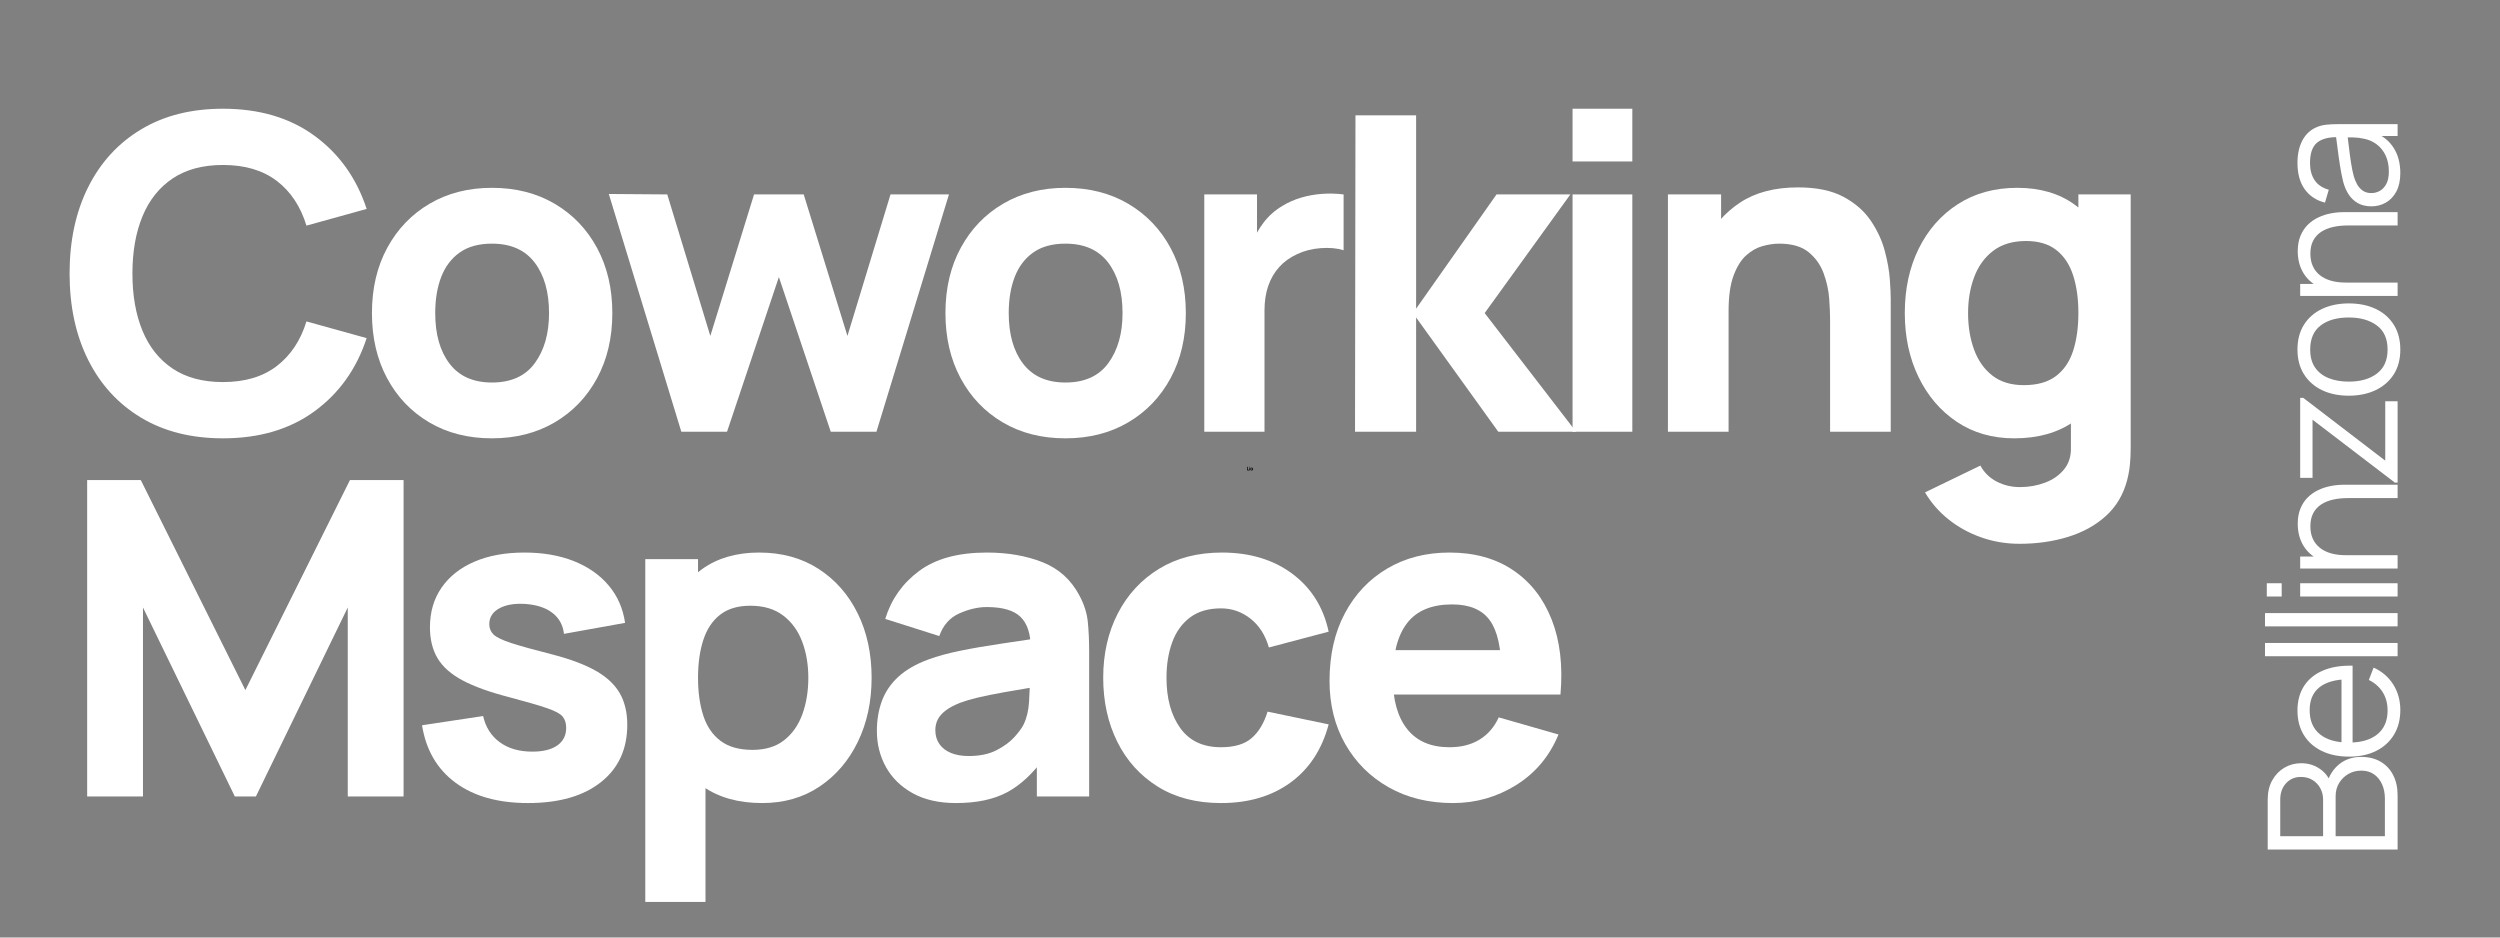
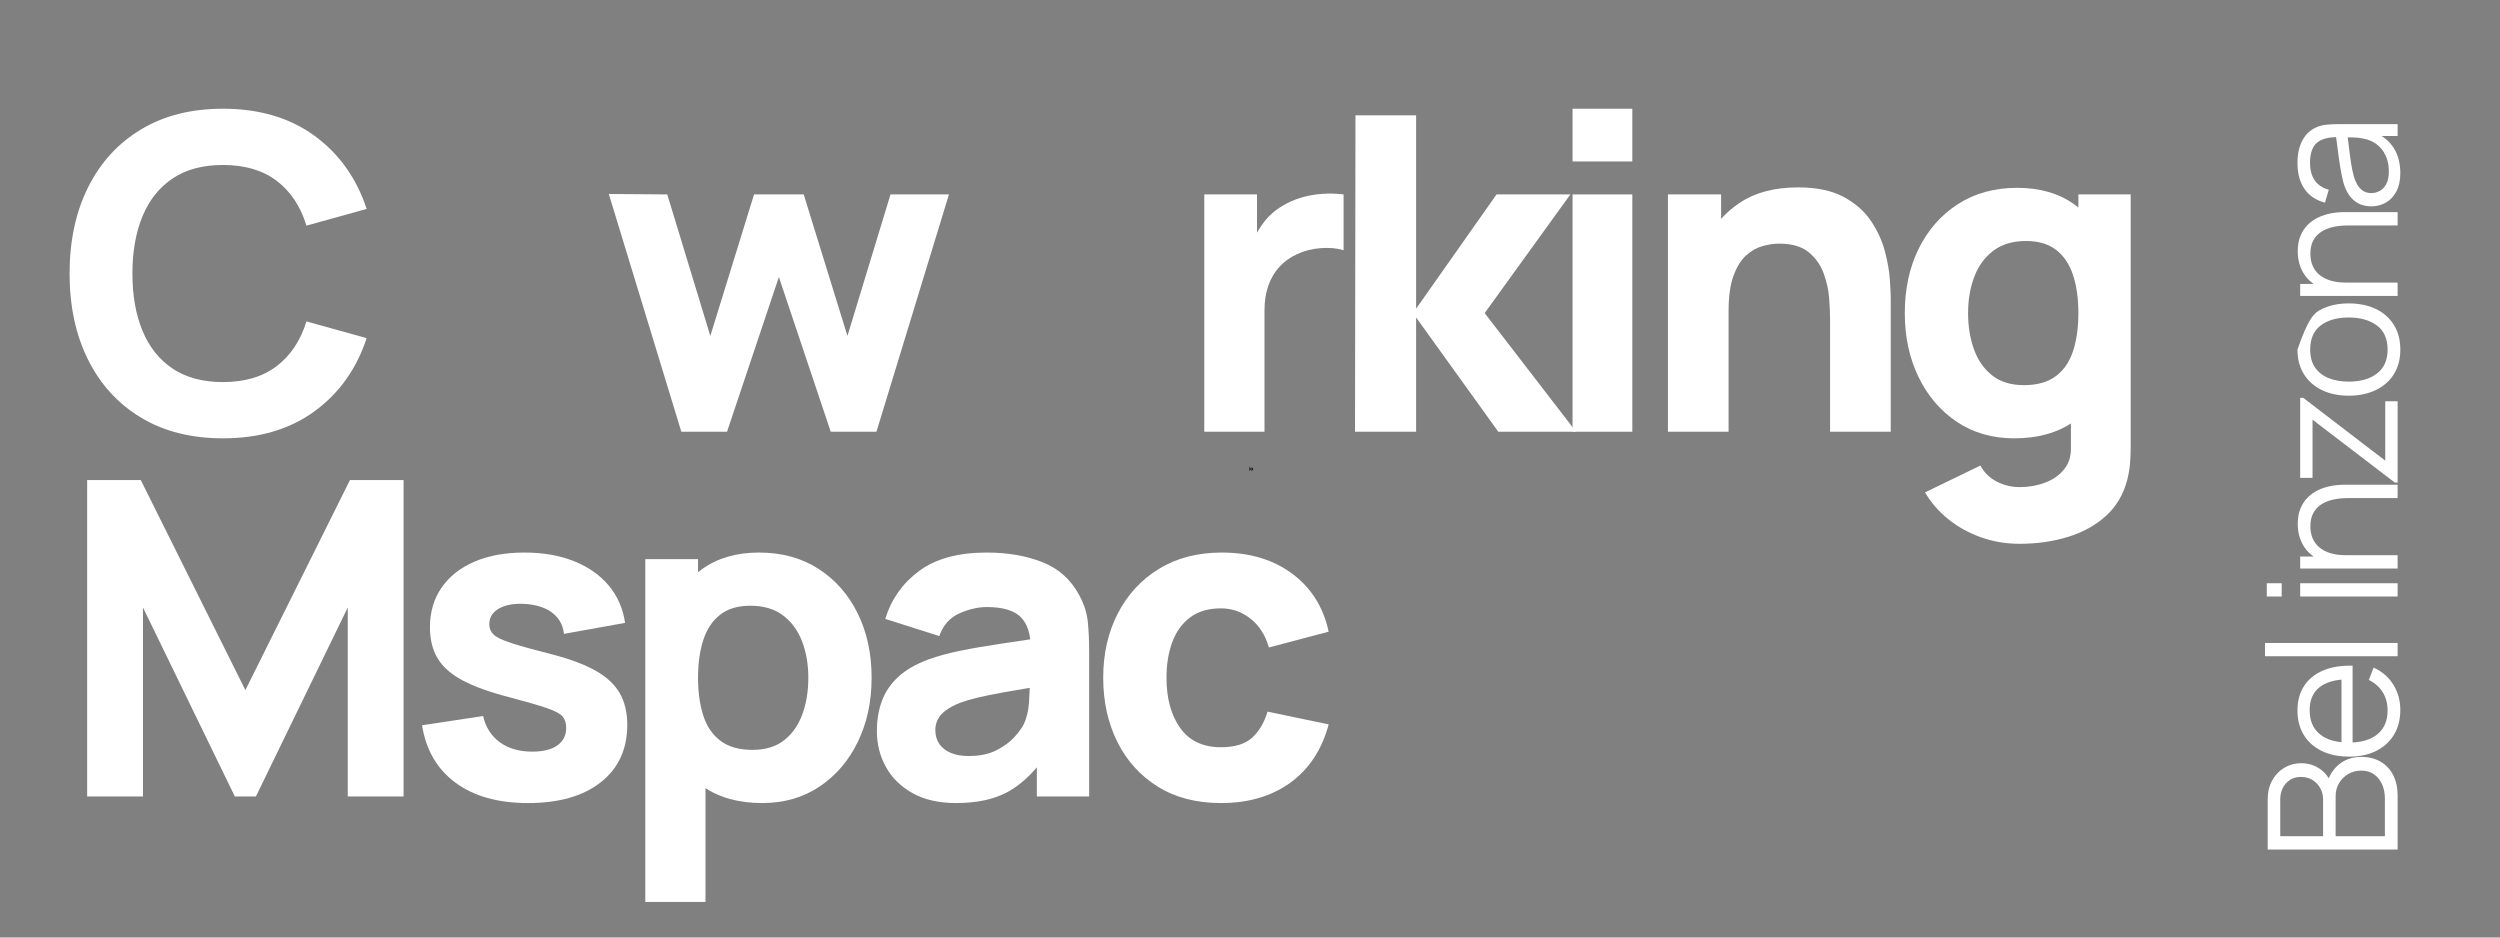
<svg xmlns="http://www.w3.org/2000/svg" width="8000" zoomAndPan="magnify" viewBox="0 0 6000 2250" height="3000" preserveAspectRatio="xMidYMid meet" version="1.2">
  <rect x="0" y="0" width="6000" height="2250" fill="#808080" stroke="none" />
  <defs />
  <g id="d270969533">
    <g style="fill:#ffffff;fill-opacity:1;">
      <g transform="translate(135.357, 1036.161)">
        <path style="stroke:none" d="M 399.734 15.828 C 323.797 15.828 258.316 -0.695 203.297 -33.75 C 148.273 -66.801 105.91 -113.031 76.203 -172.438 C 46.492 -231.852 31.641 -300.941 31.641 -379.703 C 31.641 -458.453 46.492 -527.535 76.203 -586.953 C 105.91 -646.367 148.273 -692.598 203.297 -725.641 C 258.316 -758.691 323.797 -775.219 399.734 -775.219 C 486.93 -775.219 560.148 -753.594 619.391 -710.344 C 678.629 -667.102 720.375 -608.57 744.625 -534.75 L 600.141 -494.656 C 586.078 -540.719 562.344 -576.492 528.938 -601.984 C 495.539 -627.473 452.473 -640.219 399.734 -640.219 C 351.566 -640.219 311.398 -629.492 279.234 -608.047 C 247.066 -586.598 222.895 -556.359 206.719 -517.328 C 190.551 -478.305 182.469 -432.43 182.469 -379.703 C 182.469 -326.961 190.551 -281.078 206.719 -242.047 C 222.895 -203.023 247.066 -172.789 279.234 -151.344 C 311.398 -129.906 351.566 -119.188 399.734 -119.188 C 452.473 -119.188 495.539 -132.016 528.938 -157.672 C 562.344 -183.336 586.078 -219.023 600.141 -264.734 L 744.625 -224.656 C 720.375 -150.82 678.629 -92.281 619.391 -49.031 C 560.148 -5.789 486.93 15.828 399.734 15.828 Z M 399.734 15.828 " />
      </g>
    </g>
    <g style="fill:#ffffff;fill-opacity:1;">
      <g transform="translate(850.459, 1036.161)">
-         <path style="stroke:none" d="M 330.125 15.828 C 272.82 15.828 222.547 2.992 179.297 -22.672 C 136.055 -48.336 102.395 -83.758 78.312 -128.938 C 54.227 -174.113 42.188 -226.062 42.188 -284.781 C 42.188 -344.188 54.488 -396.477 79.094 -441.656 C 103.707 -486.832 137.633 -522.078 180.875 -547.391 C 224.125 -572.711 273.875 -585.375 330.125 -585.375 C 387.438 -585.375 437.801 -572.539 481.219 -546.875 C 524.633 -521.207 558.473 -485.785 582.734 -440.609 C 606.992 -395.43 619.125 -343.488 619.125 -284.781 C 619.125 -225.707 606.906 -173.582 582.469 -128.406 C 558.031 -83.227 524.102 -47.895 480.688 -22.406 C 437.27 3.082 387.082 15.828 330.125 15.828 Z M 330.125 -118.125 C 376.188 -118.125 410.551 -133.68 433.219 -164.797 C 455.895 -195.91 467.234 -235.906 467.234 -284.781 C 467.234 -335.406 455.719 -375.832 432.688 -406.062 C 409.664 -436.301 375.477 -451.422 330.125 -451.422 C 298.832 -451.422 273.164 -444.391 253.125 -430.328 C 233.094 -416.266 218.238 -396.75 208.562 -371.781 C 198.895 -346.82 194.062 -317.82 194.062 -284.781 C 194.062 -233.801 205.578 -193.281 228.609 -163.219 C 251.641 -133.156 285.477 -118.125 330.125 -118.125 Z M 330.125 -118.125 " />
-       </g>
+         </g>
    </g>
    <g style="fill:#ffffff;fill-opacity:1;">
      <g transform="translate(1440.048, 1036.161)">
        <path style="stroke:none" d="M 195.125 0 L 21.094 -570.609 L 161.375 -569.547 L 264.734 -229.922 L 369.672 -569.547 L 488.859 -569.547 L 593.812 -229.922 L 697.172 -569.547 L 837.453 -569.547 L 663.422 0 L 553.734 0 L 429.266 -371.266 L 304.812 0 Z M 195.125 0 " />
      </g>
    </g>
    <g style="fill:#ffffff;fill-opacity:1;">
      <g transform="translate(2226.871, 1036.161)">
-         <path style="stroke:none" d="M 330.125 15.828 C 272.82 15.828 222.547 2.992 179.297 -22.672 C 136.055 -48.336 102.395 -83.758 78.312 -128.938 C 54.227 -174.113 42.188 -226.062 42.188 -284.781 C 42.188 -344.188 54.488 -396.477 79.094 -441.656 C 103.707 -486.832 137.633 -522.078 180.875 -547.391 C 224.125 -572.711 273.875 -585.375 330.125 -585.375 C 387.438 -585.375 437.801 -572.539 481.219 -546.875 C 524.633 -521.207 558.473 -485.785 582.734 -440.609 C 606.992 -395.43 619.125 -343.488 619.125 -284.781 C 619.125 -225.707 606.906 -173.582 582.469 -128.406 C 558.031 -83.227 524.102 -47.895 480.688 -22.406 C 437.27 3.082 387.082 15.828 330.125 15.828 Z M 330.125 -118.125 C 376.188 -118.125 410.551 -133.68 433.219 -164.797 C 455.895 -195.91 467.234 -235.906 467.234 -284.781 C 467.234 -335.406 455.719 -375.832 432.688 -406.062 C 409.664 -436.301 375.477 -451.422 330.125 -451.422 C 298.832 -451.422 273.164 -444.391 253.125 -430.328 C 233.094 -416.266 218.238 -396.75 208.562 -371.781 C 198.895 -346.82 194.062 -317.82 194.062 -284.781 C 194.062 -233.801 205.578 -193.281 228.609 -163.219 C 251.641 -133.156 285.477 -118.125 330.125 -118.125 Z M 330.125 -118.125 " />
-       </g>
+         </g>
    </g>
    <g style="fill:#ffffff;fill-opacity:1;">
      <g transform="translate(2816.46, 1036.161)">
        <path style="stroke:none" d="M 73.828 0 L 73.828 -569.547 L 200.391 -569.547 L 200.391 -430.328 L 186.688 -448.25 C 194.07 -467.938 203.914 -485.867 216.219 -502.047 C 228.52 -518.223 243.633 -531.582 261.562 -542.125 C 275.281 -550.562 290.223 -557.148 306.391 -561.891 C 322.566 -566.641 339.266 -569.629 356.484 -570.859 C 373.711 -572.098 390.941 -571.66 408.172 -569.547 L 408.172 -435.594 C 392.348 -440.52 373.977 -442.191 353.062 -440.609 C 332.145 -439.023 313.25 -434.191 296.375 -426.109 C 279.5 -418.367 265.258 -408.082 253.656 -395.25 C 242.051 -382.414 233.258 -367.297 227.281 -349.891 C 221.312 -332.492 218.328 -312.898 218.328 -291.109 L 218.328 0 Z M 73.828 0 " />
      </g>
    </g>
    <g style="fill:#ffffff;fill-opacity:1;">
      <g transform="translate(3179.285, 1036.161)">
        <path style="stroke:none" d="M 72.781 0 L 73.828 -759.391 L 219.375 -759.391 L 219.375 -295.328 L 412.391 -569.547 L 589.594 -569.547 L 383.922 -284.781 L 603.297 0 L 416.609 0 L 219.375 -274.234 L 219.375 0 Z M 72.781 0 " />
      </g>
    </g>
    <g style="fill:#ffffff;fill-opacity:1;">
      <g transform="translate(3689.77, 1036.161)">
        <path style="stroke:none" d="M 84.375 -648.656 L 84.375 -775.219 L 227.812 -775.219 L 227.812 -648.656 Z M 84.375 0 L 84.375 -569.547 L 227.812 -569.547 L 227.812 0 Z M 84.375 0 " />
      </g>
    </g>
    <g style="fill:#ffffff;fill-opacity:1;">
      <g transform="translate(3930.247, 1036.161)">
        <path style="stroke:none" d="M 461.969 0 L 461.969 -268.953 C 461.969 -281.961 461.266 -298.57 459.859 -318.781 C 458.453 -339 454.055 -359.301 446.672 -379.688 C 439.285 -400.082 427.242 -417.133 410.547 -430.844 C 393.848 -444.562 370.207 -451.422 339.625 -451.422 C 327.312 -451.422 314.125 -449.484 300.062 -445.609 C 286 -441.742 272.816 -434.273 260.516 -423.203 C 248.211 -412.129 238.102 -395.867 230.188 -374.422 C 222.281 -352.973 218.328 -324.5 218.328 -289 L 136.062 -328.016 C 136.062 -373.016 145.203 -415.203 163.484 -454.578 C 181.766 -493.953 209.273 -525.77 246.016 -550.031 C 282.754 -574.289 329.07 -586.422 384.969 -586.422 C 429.625 -586.422 466.016 -578.863 494.141 -563.75 C 522.266 -548.633 544.148 -529.473 559.797 -506.266 C 575.441 -483.055 586.602 -458.883 593.281 -433.75 C 599.957 -408.613 604 -385.672 605.406 -364.922 C 606.812 -344.18 607.516 -329.066 607.516 -319.578 L 607.516 0 Z M 72.781 0 L 72.781 -569.547 L 200.391 -569.547 L 200.391 -380.75 L 218.328 -380.75 L 218.328 0 Z M 72.781 0 " />
      </g>
    </g>
    <g style="fill:#ffffff;fill-opacity:1;">
      <g transform="translate(4529.329, 1036.161)">
        <path style="stroke:none" d="M 317.469 268.953 C 285.125 268.953 254.359 263.766 225.172 253.391 C 195.992 243.023 169.891 228.613 146.859 210.156 C 123.836 191.695 105.117 170.16 90.703 145.547 L 223.594 81.219 C 232.738 98.094 245.836 110.922 262.891 119.703 C 279.941 128.492 298.488 132.891 318.531 132.891 C 339.969 132.891 360.18 129.285 379.172 122.078 C 398.16 114.867 413.363 104.145 424.781 89.906 C 436.207 75.676 441.57 58.016 440.875 36.922 L 440.875 -128.672 L 458.797 -128.672 L 458.797 -569.547 L 584.312 -569.547 L 584.312 39.031 C 584.312 53.094 583.695 66.363 582.469 78.844 C 581.238 91.32 579.039 103.711 575.875 116.016 C 566.738 150.828 549.773 179.484 524.984 201.984 C 500.203 224.484 469.879 241.27 434.016 252.344 C 398.148 263.414 359.301 268.953 317.469 268.953 Z M 304.812 15.828 C 252.426 15.828 206.547 2.645 167.172 -23.719 C 127.797 -50.094 97.117 -85.957 75.141 -131.312 C 53.172 -176.664 42.188 -227.82 42.188 -284.781 C 42.188 -342.781 53.348 -394.367 75.672 -439.547 C 97.992 -484.723 129.367 -520.32 169.797 -546.344 C 210.234 -572.363 257.703 -585.375 312.203 -585.375 C 366.336 -585.375 411.863 -572.188 448.781 -545.812 C 485.695 -519.445 513.645 -483.586 532.625 -438.234 C 551.613 -392.879 561.109 -341.727 561.109 -284.781 C 561.109 -227.82 551.523 -176.664 532.359 -131.312 C 513.203 -85.957 484.641 -50.094 446.672 -23.719 C 408.703 2.645 361.414 15.828 304.812 15.828 Z M 328.016 -111.797 C 360.004 -111.797 385.578 -119.004 404.734 -133.422 C 423.898 -147.836 437.703 -168.051 446.141 -194.062 C 454.578 -220.082 458.797 -250.32 458.797 -284.781 C 458.797 -319.227 454.578 -349.457 446.141 -375.469 C 437.703 -401.488 424.254 -421.707 405.797 -436.125 C 387.336 -450.539 363.172 -457.75 333.297 -457.75 C 301.297 -457.75 275.008 -449.926 254.438 -434.281 C 233.875 -418.633 218.672 -397.711 208.828 -371.516 C 198.984 -345.328 194.062 -316.414 194.062 -284.781 C 194.062 -252.781 198.805 -223.68 208.297 -197.484 C 217.797 -171.297 232.391 -150.469 252.078 -135 C 271.766 -119.531 297.078 -111.797 328.016 -111.797 Z M 328.016 -111.797 " />
      </g>
    </g>
    <g style="fill:#ffffff;fill-opacity:1;">
      <g transform="translate(135.357, 1911.497)">
        <path style="stroke:none" d="M 73.828 0 L 73.828 -759.391 L 202.5 -759.391 L 453.531 -255.234 L 704.547 -759.391 L 833.234 -759.391 L 833.234 0 L 699.281 0 L 699.281 -453.531 L 478.844 0 L 428.219 0 L 207.781 -453.531 L 207.781 0 Z M 73.828 0 " />
      </g>
    </g>
    <g style="fill:#ffffff;fill-opacity:1;">
      <g transform="translate(970.697, 1911.497)">
        <path style="stroke:none" d="M 296.375 15.828 C 224.656 15.828 166.734 -0.43 122.609 -32.953 C 78.484 -65.473 51.676 -111.441 42.188 -170.859 L 188.797 -193.016 C 194.773 -166.297 208.047 -145.375 228.609 -130.25 C 249.172 -115.133 275.273 -107.578 306.922 -107.578 C 332.941 -107.578 352.984 -112.586 367.047 -122.609 C 381.109 -132.629 388.141 -146.602 388.141 -164.531 C 388.141 -175.781 385.328 -184.832 379.703 -191.688 C 374.078 -198.551 361.504 -205.32 341.984 -212 C 322.473 -218.676 292.148 -227.461 251.016 -238.359 C 204.609 -250.316 167.52 -263.676 139.75 -278.438 C 111.977 -293.207 91.938 -310.875 79.625 -331.438 C 67.32 -352.008 61.172 -376.883 61.172 -406.062 C 61.172 -442.625 70.488 -474.352 89.125 -501.25 C 107.758 -528.145 134.039 -548.891 167.969 -563.484 C 201.895 -578.078 241.883 -585.375 287.938 -585.375 C 332.582 -585.375 372.133 -578.516 406.594 -564.797 C 441.051 -551.086 468.91 -531.578 490.172 -506.266 C 511.441 -480.953 524.539 -451.066 529.469 -416.609 L 382.859 -390.25 C 380.398 -411.344 371.258 -428.039 355.438 -440.344 C 339.613 -452.645 318.172 -459.852 291.109 -461.969 C 264.734 -463.727 243.547 -460.211 227.547 -451.422 C 211.555 -442.629 203.562 -429.973 203.562 -413.453 C 203.562 -403.609 206.988 -395.344 213.844 -388.656 C 220.695 -381.977 234.938 -375.125 256.562 -368.094 C 278.188 -361.062 311.145 -351.922 355.438 -340.672 C 398.688 -329.422 433.406 -316.32 459.594 -301.375 C 485.781 -286.438 504.852 -268.508 516.812 -247.594 C 528.77 -226.676 534.75 -201.453 534.75 -171.922 C 534.75 -113.555 513.648 -67.672 471.453 -34.266 C 429.266 -0.867 370.906 15.828 296.375 15.828 Z M 296.375 15.828 " />
      </g>
    </g>
    <g style="fill:#ffffff;fill-opacity:1;">
      <g transform="translate(1475.909, 1911.497)">
        <path style="stroke:none" d="M 353.328 15.828 C 296.723 15.828 249.438 2.645 211.469 -23.719 C 173.5 -50.094 144.93 -85.957 125.766 -131.312 C 106.609 -176.664 97.031 -227.82 97.031 -284.781 C 97.031 -341.727 106.52 -392.879 125.5 -438.234 C 144.488 -483.586 172.441 -519.445 209.359 -545.812 C 246.273 -572.188 291.805 -585.375 345.953 -585.375 C 400.441 -585.375 447.898 -572.363 488.328 -546.344 C 528.766 -520.32 560.145 -484.723 582.469 -439.547 C 604.789 -394.367 615.953 -342.781 615.953 -284.781 C 615.953 -227.82 604.961 -176.664 582.984 -131.312 C 561.016 -85.957 530.344 -50.094 490.969 -23.719 C 451.594 2.645 405.711 15.828 353.328 15.828 Z M 72.781 253.125 L 72.781 -569.547 L 199.344 -569.547 L 199.344 -179.297 L 217.266 -179.297 L 217.266 253.125 Z M 330.125 -111.797 C 361.062 -111.797 386.375 -119.531 406.062 -135 C 425.75 -150.469 440.336 -171.297 449.828 -197.484 C 459.328 -223.68 464.078 -252.781 464.078 -284.781 C 464.078 -316.414 459.156 -345.328 449.312 -371.516 C 439.469 -397.711 424.258 -418.633 403.688 -434.281 C 383.125 -449.926 356.848 -457.75 324.859 -457.75 C 294.973 -457.75 270.801 -450.539 252.344 -436.125 C 233.883 -421.707 220.438 -401.488 212 -375.469 C 203.562 -349.457 199.344 -319.227 199.344 -284.781 C 199.344 -250.32 203.562 -220.082 212 -194.062 C 220.438 -168.051 234.234 -147.836 253.391 -133.422 C 272.555 -119.004 298.133 -111.797 330.125 -111.797 Z M 330.125 -111.797 " />
      </g>
    </g>
    <g style="fill:#ffffff;fill-opacity:1;">
      <g transform="translate(2062.334, 1911.497)">
        <path style="stroke:none" d="M 232.031 15.828 C 191.25 15.828 156.707 8.004 128.406 -7.641 C 100.102 -23.285 78.656 -44.203 64.062 -70.391 C 49.477 -96.586 42.188 -125.508 42.188 -157.156 C 42.188 -183.52 46.227 -207.598 54.312 -229.391 C 62.406 -251.191 75.504 -270.441 93.609 -287.141 C 111.711 -303.848 136.055 -317.828 166.641 -329.078 C 187.734 -336.805 212.867 -343.66 242.047 -349.641 C 271.234 -355.617 304.285 -361.332 341.203 -366.781 C 378.117 -372.227 418.723 -378.289 463.016 -384.969 L 411.344 -356.5 C 411.344 -390.25 403.254 -415.031 387.078 -430.844 C 370.91 -446.664 343.844 -454.578 305.875 -454.578 C 284.781 -454.578 262.805 -449.477 239.953 -439.281 C 217.098 -429.094 201.098 -410.988 191.953 -384.969 L 62.234 -426.109 C 76.641 -473.211 103.707 -511.531 143.438 -541.062 C 183.164 -570.602 237.312 -585.375 305.875 -585.375 C 356.145 -585.375 400.789 -577.641 439.812 -562.172 C 478.844 -546.703 508.379 -519.977 528.422 -482 C 539.672 -460.906 546.348 -439.812 548.453 -418.719 C 550.566 -397.625 551.625 -374.07 551.625 -348.062 L 551.625 0 L 426.109 0 L 426.109 -117.078 L 444.031 -92.812 C 416.258 -54.488 386.289 -26.801 354.125 -9.75 C 321.957 7.301 281.258 15.828 232.031 15.828 Z M 262.625 -97.031 C 288.988 -97.031 311.223 -101.688 329.328 -111 C 347.441 -120.32 361.859 -130.957 372.578 -142.906 C 383.297 -154.863 390.594 -164.883 394.469 -172.969 C 401.852 -188.438 406.16 -206.453 407.391 -227.016 C 408.617 -247.586 409.234 -264.734 409.234 -278.453 L 451.422 -267.906 C 408.879 -260.863 374.422 -254.969 348.047 -250.219 C 321.68 -245.477 300.41 -241.176 284.234 -237.312 C 268.066 -233.445 253.832 -229.227 241.531 -224.656 C 227.469 -219.031 216.129 -212.961 207.516 -206.453 C 198.898 -199.953 192.57 -192.832 188.531 -185.094 C 184.488 -177.363 182.469 -168.754 182.469 -159.266 C 182.469 -146.254 185.719 -135.086 192.219 -125.766 C 198.727 -116.453 207.957 -109.332 219.906 -104.406 C 231.863 -99.488 246.102 -97.031 262.625 -97.031 Z M 262.625 -97.031 " />
      </g>
    </g>
    <g style="fill:#ffffff;fill-opacity:1;">
      <g transform="translate(2605.516, 1911.497)">
        <path style="stroke:none" d="M 324.859 15.828 C 265.785 15.828 215.156 2.645 172.969 -23.719 C 130.781 -50.094 98.438 -85.957 75.938 -131.312 C 53.438 -176.664 42.188 -227.82 42.188 -284.781 C 42.188 -342.438 53.875 -393.938 77.25 -439.281 C 100.633 -484.633 133.598 -520.32 176.141 -546.344 C 218.68 -572.363 268.957 -585.375 326.969 -585.375 C 394.113 -585.375 450.453 -568.41 495.984 -534.484 C 541.516 -500.555 570.609 -454.234 583.266 -395.516 L 439.812 -357.547 C 431.375 -387.078 416.695 -410.102 395.781 -426.625 C 374.863 -443.156 351.223 -451.422 324.859 -451.422 C 294.617 -451.422 269.828 -444.125 250.484 -429.531 C 231.148 -414.945 216.91 -395.082 207.766 -369.938 C 198.629 -344.801 194.062 -316.414 194.062 -284.781 C 194.062 -235.207 205.047 -195.035 227.016 -164.266 C 248.992 -133.504 281.609 -118.125 324.859 -118.125 C 357.203 -118.125 381.812 -125.504 398.688 -140.266 C 415.562 -155.035 428.219 -176.133 436.656 -203.562 L 583.266 -172.969 C 567.086 -112.5 536.5 -65.914 491.5 -33.219 C 446.5 -0.52 390.953 15.828 324.859 15.828 Z M 324.859 15.828 " />
      </g>
    </g>
    <g style="fill:#ffffff;fill-opacity:1;">
      <g transform="translate(3148.698, 1911.497)">
-         <path style="stroke:none" d="M 338.562 15.828 C 280.195 15.828 228.773 3.258 184.297 -21.875 C 139.828 -47.02 105.023 -81.648 79.891 -125.766 C 54.754 -169.891 42.188 -220.43 42.188 -277.391 C 42.188 -339.617 54.488 -393.758 79.094 -439.812 C 103.707 -485.875 137.633 -521.648 180.875 -547.141 C 224.125 -572.629 273.875 -585.375 330.125 -585.375 C 389.895 -585.375 440.695 -571.305 482.531 -543.172 C 524.375 -515.047 555.312 -475.492 575.344 -424.516 C 595.383 -373.547 602.414 -313.602 596.438 -244.688 L 454.578 -244.688 L 454.578 -297.438 C 454.578 -355.438 445.348 -397.18 426.891 -422.672 C 408.441 -448.16 378.297 -460.906 336.453 -460.906 C 287.586 -460.906 251.641 -446.051 228.609 -416.344 C 205.578 -386.633 194.062 -342.781 194.062 -284.781 C 194.062 -231.688 205.578 -190.633 228.609 -161.625 C 251.641 -132.625 285.477 -118.125 330.125 -118.125 C 358.25 -118.125 382.332 -124.273 402.375 -136.578 C 422.414 -148.891 437.707 -166.645 448.25 -189.844 L 591.703 -148.719 C 570.254 -96.688 536.41 -56.254 490.172 -27.422 C 443.941 1.41 393.406 15.828 338.562 15.828 Z M 149.766 -244.688 L 149.766 -351.219 L 527.359 -351.219 L 527.359 -244.688 Z M 149.766 -244.688 " />
-       </g>
+         </g>
    </g>
    <g style="fill:#000000;fill-opacity:1;">
      <g transform="translate(2992.031, 1128.998)">
-         <path style="stroke:none" d="M 0.953 0 L 0.953 -8.641 L 2.594 -8.641 L 2.594 -1.531 L 6.312 -1.531 L 6.312 0 Z M 0.953 0 " />
-       </g>
+         </g>
    </g>
    <g style="fill:#000000;fill-opacity:1;">
      <g transform="translate(2997.704, 1128.998)">
        <path style="stroke:none" d="M 0.953 -7.375 L 0.953 -8.812 L 2.594 -8.812 L 2.594 -7.375 Z M 0.953 0 L 0.953 -6.484 L 2.594 -6.484 L 2.594 0 Z M 0.953 0 " />
      </g>
    </g>
    <g style="fill:#000000;fill-opacity:1;">
      <g transform="translate(3000.439, 1128.998)">
        <path style="stroke:none" d="M 3.75 0.188 C 3.102 0.188 2.531 0.039 2.031 -0.25 C 1.539 -0.551 1.16 -0.957 0.891 -1.469 C 0.617 -1.977 0.484 -2.566 0.484 -3.234 C 0.484 -3.91 0.617 -4.504 0.891 -5.016 C 1.172 -5.535 1.555 -5.938 2.047 -6.219 C 2.547 -6.508 3.113 -6.656 3.75 -6.656 C 4.406 -6.656 4.977 -6.508 5.469 -6.219 C 5.969 -5.926 6.352 -5.52 6.625 -5 C 6.906 -4.488 7.047 -3.898 7.047 -3.234 C 7.047 -2.566 6.906 -1.973 6.625 -1.453 C 6.344 -0.941 5.957 -0.539 5.469 -0.25 C 4.977 0.039 4.406 0.188 3.75 0.188 Z M 3.75 -1.344 C 4.281 -1.344 4.672 -1.52 4.922 -1.875 C 5.18 -2.227 5.312 -2.68 5.312 -3.234 C 5.312 -3.816 5.18 -4.281 4.922 -4.625 C 4.66 -4.969 4.27 -5.141 3.75 -5.141 C 3.395 -5.141 3.102 -5.055 2.875 -4.891 C 2.645 -4.734 2.473 -4.508 2.359 -4.219 C 2.254 -3.938 2.203 -3.609 2.203 -3.234 C 2.203 -2.66 2.332 -2.203 2.594 -1.859 C 2.863 -1.516 3.25 -1.344 3.75 -1.344 Z M 3.75 -1.344 " />
      </g>
    </g>
    <g style="fill:#ffffff;fill-opacity:1;">
      <g transform="translate(5754.256, 2069.245)">
        <path style="stroke:none" d="M 0 -30.312 L -311.766 -30.312 L -311.766 -150.688 C -311.766 -168.156 -308.156 -183.383 -300.938 -196.375 C -293.727 -209.363 -284.023 -219.469 -271.828 -226.688 C -259.629 -233.906 -246.172 -237.516 -231.453 -237.516 C -214.703 -237.516 -199.797 -233.035 -186.734 -224.078 C -173.672 -215.129 -164.613 -203.148 -159.562 -188.141 L -170.172 -187.719 C -164.398 -207.926 -154.297 -223.801 -139.859 -235.344 C -125.43 -246.895 -107.969 -252.672 -87.469 -252.672 C -69.426 -252.672 -53.875 -248.844 -40.812 -241.188 C -27.75 -233.539 -17.68 -222.785 -10.609 -208.922 C -3.535 -195.066 0 -178.977 0 -160.656 Z M -30.531 -62.359 L -30.531 -152.859 C -30.531 -165.555 -32.801 -176.957 -37.344 -187.062 C -41.895 -197.164 -48.352 -205.141 -56.719 -210.984 C -65.094 -216.828 -75.195 -219.75 -87.031 -219.75 C -98.582 -219.75 -108.973 -217.078 -118.203 -211.734 C -127.441 -206.398 -134.836 -199.148 -140.391 -189.984 C -145.953 -180.816 -148.734 -170.391 -148.734 -158.703 L -148.734 -62.359 Z M -178.828 -62.359 L -178.828 -150.469 C -178.828 -160.426 -181.098 -169.52 -185.641 -177.75 C -190.191 -185.977 -196.438 -192.508 -204.375 -197.344 C -212.32 -202.176 -221.488 -204.594 -231.875 -204.594 C -246.602 -204.594 -258.582 -199.504 -267.812 -189.328 C -277.051 -179.16 -281.672 -166.207 -281.672 -150.469 L -281.672 -62.359 Z M -178.828 -62.359 " />
      </g>
    </g>
    <g style="fill:#ffffff;fill-opacity:1;">
      <g transform="translate(5754.256, 1833.25)">
        <path style="stroke:none" d="M 6.5 -129.25 C 6.5 -106.445 1.445 -86.707 -8.656 -70.031 C -18.758 -53.363 -32.977 -40.41 -51.312 -31.172 C -69.645 -21.941 -91.148 -17.328 -115.828 -17.328 C -141.379 -17.328 -163.461 -21.867 -182.078 -30.953 C -200.703 -40.047 -215.066 -52.859 -225.172 -69.391 C -235.273 -85.922 -240.328 -105.441 -240.328 -127.953 C -240.328 -151.047 -235.02 -170.75 -224.406 -187.062 C -213.801 -203.375 -198.609 -215.711 -178.828 -224.078 C -159.055 -232.453 -135.457 -236.281 -108.031 -235.562 L -108.031 -203.078 L -119.297 -203.078 C -149.609 -202.504 -172.484 -195.973 -187.922 -183.484 C -203.367 -171.004 -211.094 -152.785 -211.094 -128.828 C -211.094 -103.711 -202.938 -84.477 -186.625 -71.125 C -170.32 -57.77 -147.086 -51.094 -116.922 -51.094 C -87.473 -51.094 -64.629 -57.77 -48.391 -71.125 C -32.148 -84.477 -24.031 -103.422 -24.031 -127.953 C -24.031 -144.703 -27.891 -159.316 -35.609 -171.797 C -43.336 -184.285 -54.488 -194.141 -69.062 -201.359 L -57.594 -231.016 C -37.238 -221.773 -21.469 -208.172 -10.281 -190.203 C 0.906 -172.234 6.5 -151.914 6.5 -129.25 Z M -108.031 -39.844 L -134.672 -39.844 L -134.672 -218.453 L -108.031 -218.453 Z M -108.031 -39.844 " />
      </g>
    </g>
    <g style="fill:#ffffff;fill-opacity:1;">
      <g transform="translate(5754.256, 1609.596)">
        <path style="stroke:none" d="M 0 -34.641 L -318.266 -34.641 L -318.266 -66.469 L 0 -66.469 Z M 0 -34.641 " />
      </g>
    </g>
    <g style="fill:#ffffff;fill-opacity:1;">
      <g transform="translate(5754.256, 1537.932)">
-         <path style="stroke:none" d="M 0 -34.641 L -318.266 -34.641 L -318.266 -66.469 L 0 -66.469 Z M 0 -34.641 " />
-       </g>
+         </g>
    </g>
    <g style="fill:#ffffff;fill-opacity:1;">
      <g transform="translate(5754.256, 1466.267)">
        <path style="stroke:none" d="M -278.219 -34.641 L -313.938 -34.641 L -313.938 -66.469 L -278.219 -66.469 Z M 0 -34.641 L -233.828 -34.641 L -233.828 -66.469 L 0 -66.469 Z M 0 -34.641 " />
      </g>
    </g>
    <g style="fill:#ffffff;fill-opacity:1;">
      <g transform="translate(5754.256, 1394.603)">
        <path style="stroke:none" d="M 0 -199.188 L -119.297 -199.188 C -132.285 -199.188 -144.227 -197.957 -155.125 -195.5 C -166.02 -193.051 -175.547 -189.117 -183.703 -183.703 C -191.859 -178.297 -198.172 -171.297 -202.641 -162.703 C -207.117 -154.117 -209.359 -143.691 -209.359 -131.422 C -209.359 -120.16 -207.41 -110.234 -203.516 -101.641 C -199.617 -93.055 -194.023 -85.844 -186.734 -80 C -179.441 -74.156 -170.598 -69.719 -160.203 -66.688 C -149.816 -63.656 -137.984 -62.141 -124.703 -62.141 L -129.688 -39.625 C -153.645 -39.625 -173.781 -43.805 -190.094 -52.172 C -206.406 -60.547 -218.742 -72.094 -227.109 -86.812 C -235.484 -101.539 -239.672 -118.43 -239.672 -137.484 C -239.672 -151.484 -237.504 -163.711 -233.172 -174.172 C -228.848 -184.641 -223.004 -193.52 -215.641 -200.812 C -208.273 -208.102 -199.863 -213.984 -190.406 -218.453 C -180.957 -222.93 -170.926 -226.18 -160.312 -228.203 C -149.707 -230.223 -139.141 -231.234 -128.609 -231.234 L 0 -231.234 Z M 0 -30.094 L -233.828 -30.094 L -233.828 -58.891 L -176.234 -58.891 L -176.234 -62.141 L 0 -62.141 Z M 0 -30.094 " />
      </g>
    </g>
    <g style="fill:#ffffff;fill-opacity:1;">
      <g transform="translate(5754.256, 1166.835)">
        <path style="stroke:none" d="M 0 -8.656 L -6.719 -8.656 L -204.172 -159.562 L -204.172 -19.922 L -233.828 -19.922 L -233.828 -211.969 L -226.469 -211.969 L -29.656 -61.266 L -29.656 -203.734 L 0 -203.734 Z M 0 -8.656 " />
      </g>
    </g>
    <g style="fill:#ffffff;fill-opacity:1;">
      <g transform="translate(5754.256, 966.997)">
-         <path style="stroke:none" d="M 6.5 -127.953 C 6.5 -104.711 1.234 -84.863 -9.297 -68.406 C -19.836 -51.957 -34.414 -39.332 -53.031 -30.531 C -71.656 -21.727 -93.02 -17.328 -117.125 -17.328 C -141.664 -17.328 -163.172 -21.801 -181.641 -30.75 C -200.117 -39.695 -214.52 -52.43 -224.844 -68.953 C -235.164 -85.484 -240.328 -105.148 -240.328 -127.953 C -240.328 -151.336 -235.094 -171.289 -224.625 -187.812 C -214.164 -204.344 -199.66 -216.973 -181.109 -225.703 C -162.555 -234.441 -141.227 -238.812 -117.125 -238.812 C -92.594 -238.812 -71.051 -234.406 -52.5 -225.594 C -33.957 -216.789 -19.488 -204.086 -9.094 -187.484 C 1.301 -170.891 6.5 -151.047 6.5 -127.953 Z M -24.031 -127.953 C -24.031 -153.93 -32.656 -173.27 -49.906 -185.969 C -67.156 -198.676 -89.562 -205.031 -117.125 -205.031 C -145.414 -205.031 -167.93 -198.645 -184.672 -185.875 C -201.422 -173.102 -209.797 -153.797 -209.797 -127.953 C -209.797 -110.492 -205.863 -96.098 -198 -84.766 C -190.133 -73.43 -179.234 -64.984 -165.297 -59.422 C -151.367 -53.867 -135.312 -51.094 -117.125 -51.094 C -88.977 -51.094 -66.426 -57.586 -49.469 -70.578 C -32.508 -83.566 -24.031 -102.691 -24.031 -127.953 Z M -24.031 -127.953 " />
+         <path style="stroke:none" d="M 6.5 -127.953 C 6.5 -104.711 1.234 -84.863 -9.297 -68.406 C -19.836 -51.957 -34.414 -39.332 -53.031 -30.531 C -71.656 -21.727 -93.02 -17.328 -117.125 -17.328 C -141.664 -17.328 -163.172 -21.801 -181.641 -30.75 C -200.117 -39.695 -214.52 -52.43 -224.844 -68.953 C -235.164 -85.484 -240.328 -105.148 -240.328 -127.953 C -214.164 -204.344 -199.66 -216.973 -181.109 -225.703 C -162.555 -234.441 -141.227 -238.812 -117.125 -238.812 C -92.594 -238.812 -71.051 -234.406 -52.5 -225.594 C -33.957 -216.789 -19.488 -204.086 -9.094 -187.484 C 1.301 -170.891 6.5 -151.047 6.5 -127.953 Z M -24.031 -127.953 C -24.031 -153.93 -32.656 -173.27 -49.906 -185.969 C -67.156 -198.676 -89.562 -205.031 -117.125 -205.031 C -145.414 -205.031 -167.93 -198.645 -184.672 -185.875 C -201.422 -173.102 -209.797 -153.797 -209.797 -127.953 C -209.797 -110.492 -205.863 -96.098 -198 -84.766 C -190.133 -73.43 -179.234 -64.984 -165.297 -59.422 C -151.367 -53.867 -135.312 -51.094 -117.125 -51.094 C -88.977 -51.094 -66.426 -57.586 -49.469 -70.578 C -32.508 -83.566 -24.031 -102.691 -24.031 -127.953 Z M -24.031 -127.953 " />
      </g>
    </g>
    <g style="fill:#ffffff;fill-opacity:1;">
      <g transform="translate(5754.256, 740.313)">
        <path style="stroke:none" d="M 0 -199.188 L -119.297 -199.188 C -132.285 -199.188 -144.227 -197.957 -155.125 -195.5 C -166.02 -193.051 -175.547 -189.117 -183.703 -183.703 C -191.859 -178.297 -198.172 -171.297 -202.641 -162.703 C -207.117 -154.117 -209.359 -143.691 -209.359 -131.422 C -209.359 -120.16 -207.41 -110.234 -203.516 -101.641 C -199.617 -93.055 -194.023 -85.844 -186.734 -80 C -179.441 -74.156 -170.598 -69.719 -160.203 -66.688 C -149.816 -63.656 -137.984 -62.141 -124.703 -62.141 L -129.688 -39.625 C -153.645 -39.625 -173.781 -43.805 -190.094 -52.172 C -206.406 -60.547 -218.742 -72.094 -227.109 -86.812 C -235.484 -101.539 -239.672 -118.43 -239.672 -137.484 C -239.672 -151.484 -237.504 -163.711 -233.172 -174.172 C -228.848 -184.641 -223.004 -193.52 -215.641 -200.812 C -208.273 -208.102 -199.863 -213.984 -190.406 -218.453 C -180.957 -222.93 -170.926 -226.18 -160.312 -228.203 C -149.707 -230.223 -139.141 -231.234 -128.609 -231.234 L 0 -231.234 Z M 0 -30.094 L -233.828 -30.094 L -233.828 -58.891 L -176.234 -58.891 L -176.234 -62.141 L 0 -62.141 Z M 0 -30.094 " />
      </g>
    </g>
    <g style="fill:#ffffff;fill-opacity:1;">
      <g transform="translate(5754.256, 512.545)">
        <path style="stroke:none" d="M 6.5 -97.219 C 6.5 -79.602 3.32 -64.844 -3.031 -52.938 C -9.383 -41.031 -17.828 -32.117 -28.359 -26.203 C -38.898 -20.285 -50.375 -17.328 -62.781 -17.328 C -75.488 -17.328 -86.352 -19.883 -95.375 -25 C -104.395 -30.125 -111.789 -37.125 -117.562 -46 C -123.332 -54.883 -127.734 -65.172 -130.766 -76.859 C -133.648 -88.691 -136.211 -101.789 -138.453 -116.156 C -140.691 -130.52 -142.641 -144.594 -144.297 -158.375 C -145.961 -172.156 -147.586 -184.242 -149.172 -194.641 L -142.25 -183.375 C -165.344 -183.812 -182.445 -179.336 -193.562 -169.953 C -204.676 -160.578 -210.234 -144.27 -210.234 -121.031 C -210.234 -105.008 -206.625 -91.477 -199.406 -80.438 C -192.188 -69.395 -180.785 -61.633 -165.203 -57.156 L -174.281 -26.203 C -195.219 -31.535 -211.457 -42.285 -223 -58.453 C -234.551 -74.617 -240.328 -95.625 -240.328 -121.469 C -240.328 -142.82 -236.32 -160.969 -228.312 -175.906 C -220.301 -190.852 -208.719 -201.426 -193.562 -207.625 C -186.77 -210.52 -179.188 -212.398 -170.812 -213.266 C -162.445 -214.129 -153.938 -214.562 -145.281 -214.562 L 0 -214.562 L 0 -186.203 L -58.672 -186.203 L -55.203 -194.422 C -35.141 -186.484 -19.836 -174.141 -9.297 -157.391 C 1.234 -140.648 6.5 -120.594 6.5 -97.219 Z M -21 -100.891 C -21 -115.754 -23.664 -128.742 -29 -139.859 C -34.344 -150.973 -41.672 -159.922 -50.984 -166.703 C -60.297 -173.492 -70.797 -177.898 -82.484 -179.922 C -89.992 -181.648 -98.258 -182.586 -107.281 -182.734 C -116.301 -182.879 -123.047 -182.953 -127.516 -182.953 L -121.25 -195.078 C -119.801 -184.242 -118.352 -172.516 -116.906 -159.891 C -115.469 -147.266 -113.812 -134.852 -111.938 -122.656 C -110.062 -110.457 -107.82 -99.453 -105.219 -89.641 C -103.344 -82.992 -100.707 -76.566 -97.312 -70.359 C -93.926 -64.16 -89.414 -59.07 -83.781 -55.094 C -78.156 -51.125 -71.156 -49.141 -62.781 -49.141 C -56 -49.141 -49.43 -50.836 -43.078 -54.234 C -36.734 -57.629 -31.469 -63.113 -27.281 -70.688 C -23.094 -78.27 -21 -88.336 -21 -100.891 Z M -21 -100.891 " />
      </g>
    </g>
  </g>
</svg>